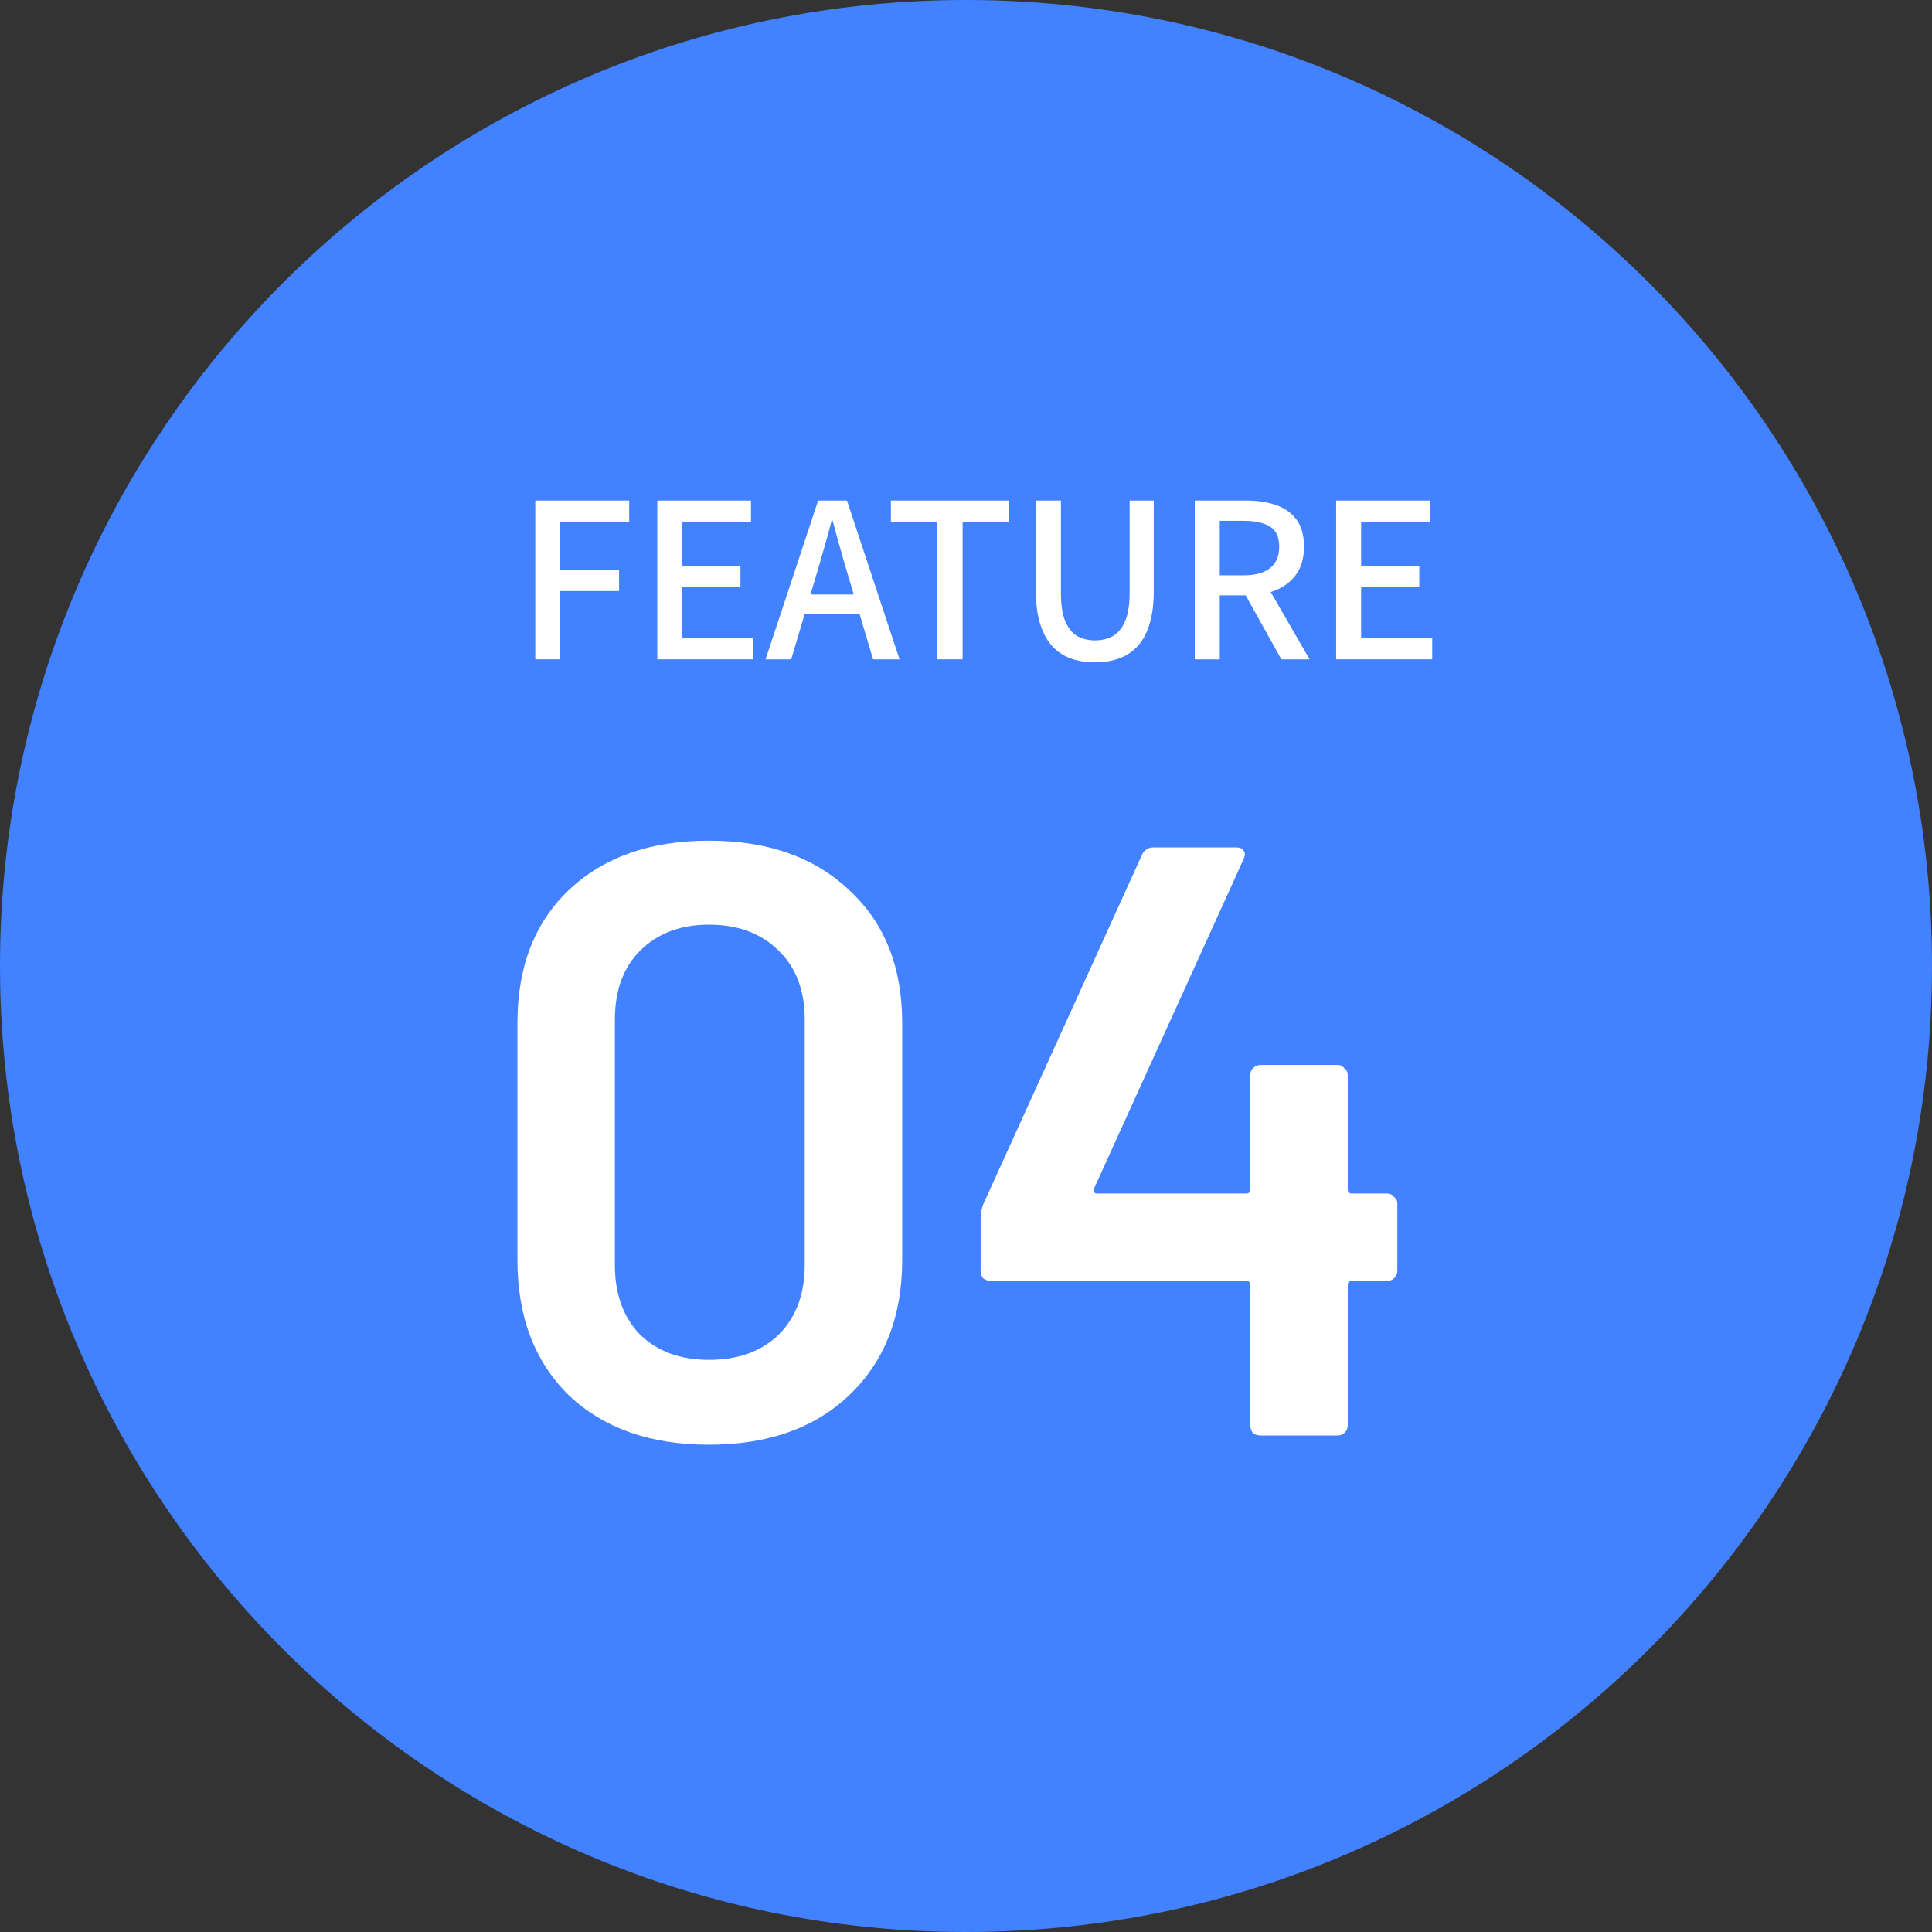
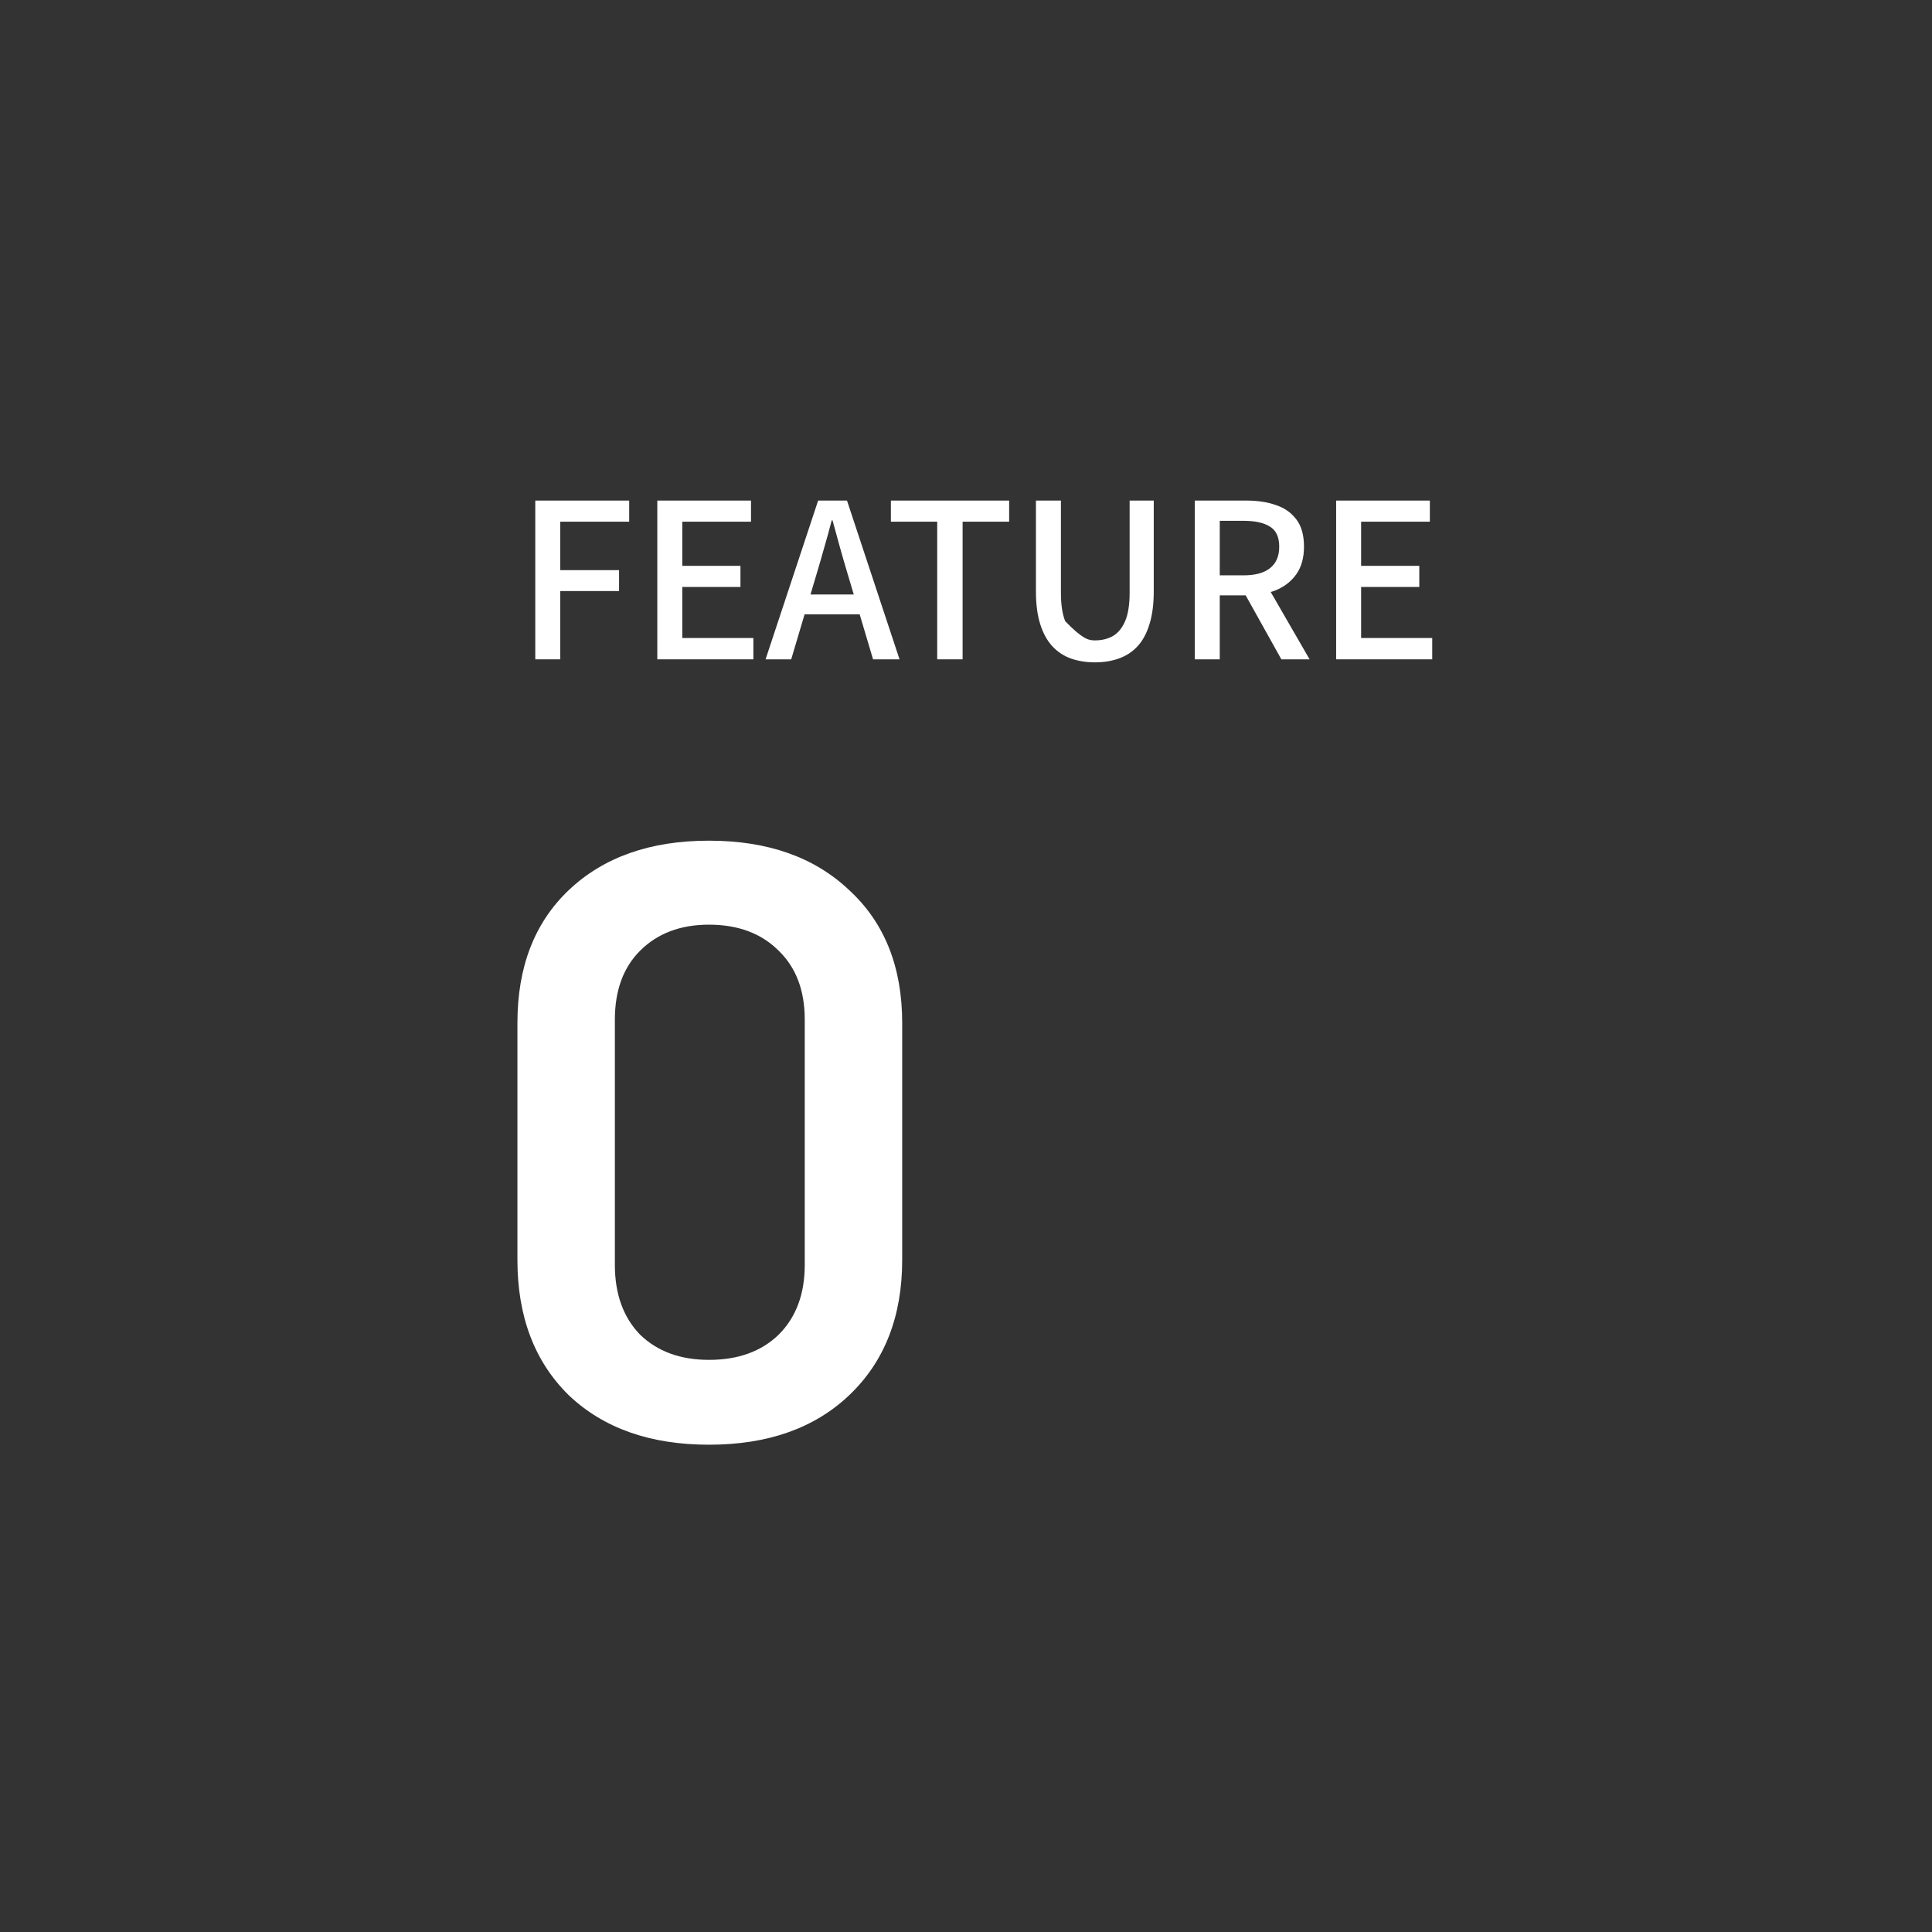
<svg xmlns="http://www.w3.org/2000/svg" width="82" height="82" viewBox="0 0 82 82" fill="none">
  <rect x="0" y="0" width="82" height="82" fill="#333333" stroke="none" />
-   <path d="M82 41C82 63.644 63.644 82 41 82C18.356 82 0 63.644 0 41C0 18.356 18.356 0 41 0C63.644 0 82 18.356 82 41Z" fill="#4281FF" />
-   <path d="M58.879 50.657C58.998 50.657 59.093 50.704 59.164 50.799C59.259 50.87 59.307 50.965 59.307 51.084V53.937C59.307 54.056 59.259 54.163 59.164 54.258C59.093 54.329 58.998 54.365 58.879 54.365H57.381C57.263 54.365 57.203 54.424 57.203 54.543V60.498C57.203 60.617 57.156 60.724 57.06 60.819C56.989 60.89 56.894 60.926 56.775 60.926H53.495C53.376 60.926 53.269 60.89 53.174 60.819C53.102 60.724 53.067 60.617 53.067 60.498V54.543C53.067 54.424 53.007 54.365 52.889 54.365H42.049C41.93 54.365 41.823 54.329 41.728 54.258C41.657 54.163 41.621 54.056 41.621 53.937V51.655C41.621 51.512 41.657 51.334 41.728 51.12L48.467 36.287C48.562 36.073 48.729 35.966 48.966 35.966H52.461C52.627 35.966 52.734 36.013 52.782 36.108C52.853 36.18 52.853 36.299 52.782 36.465L46.435 50.443C46.411 50.49 46.411 50.538 46.435 50.585C46.458 50.633 46.494 50.657 46.542 50.657H52.889C53.007 50.657 53.067 50.597 53.067 50.478V45.629C53.067 45.51 53.102 45.415 53.174 45.344C53.269 45.248 53.376 45.201 53.495 45.201H56.775C56.894 45.201 56.989 45.248 57.06 45.344C57.156 45.415 57.203 45.51 57.203 45.629V50.478C57.203 50.597 57.263 50.657 57.381 50.657H58.879Z" fill="white" />
  <path d="M30.091 61.318C27.595 61.318 25.61 60.617 24.136 59.214C22.686 57.788 21.961 55.874 21.961 53.474V43.418C21.961 41.041 22.686 39.163 24.136 37.784C25.61 36.382 27.595 35.681 30.091 35.681C32.587 35.681 34.572 36.382 36.046 37.784C37.543 39.163 38.292 41.041 38.292 43.418V53.474C38.292 55.874 37.543 57.788 36.046 59.214C34.572 60.617 32.587 61.318 30.091 61.318ZM30.091 57.717C31.327 57.717 32.314 57.36 33.05 56.647C33.787 55.91 34.156 54.924 34.156 53.688V43.276C34.156 42.039 33.787 41.065 33.05 40.352C32.314 39.615 31.327 39.246 30.091 39.246C28.879 39.246 27.904 39.615 27.167 40.352C26.454 41.065 26.097 42.039 26.097 43.276V53.688C26.097 54.924 26.454 55.91 27.167 56.647C27.904 57.36 28.879 57.717 30.091 57.717Z" fill="white" />
  <path d="M56.71 27.984V21.246H60.687V22.142H57.77V24.016H60.239V24.912H57.77V27.079H60.788V27.984H56.71Z" fill="white" />
  <path d="M50.71 27.984V21.246H52.913C53.377 21.246 53.791 21.31 54.157 21.438C54.522 21.56 54.812 21.764 55.025 22.051C55.239 22.331 55.345 22.715 55.345 23.203C55.345 23.672 55.239 24.059 55.025 24.364C54.812 24.669 54.522 24.897 54.157 25.049C53.791 25.196 53.377 25.269 52.913 25.269H51.77V27.984H50.71ZM51.77 24.419H52.785C53.273 24.419 53.645 24.318 53.901 24.117C54.163 23.91 54.294 23.605 54.294 23.203C54.294 22.794 54.163 22.511 53.901 22.352C53.645 22.188 53.273 22.105 52.785 22.105H51.77V24.419ZM54.385 27.984L52.712 24.985L53.498 24.373L55.583 27.984H54.385Z" fill="white" />
-   <path d="M46.473 28.112C46.101 28.112 45.76 28.058 45.449 27.948C45.144 27.838 44.882 27.664 44.663 27.427C44.443 27.189 44.273 26.878 44.151 26.494C44.029 26.11 43.968 25.644 43.968 25.095V21.246H45.029V25.159C45.029 25.665 45.089 26.067 45.211 26.366C45.339 26.659 45.51 26.869 45.723 26.997C45.943 27.119 46.193 27.18 46.473 27.18C46.76 27.18 47.013 27.119 47.232 26.997C47.451 26.869 47.625 26.659 47.753 26.366C47.881 26.067 47.945 25.665 47.945 25.159V21.246H48.969V25.095C48.969 25.644 48.908 26.11 48.786 26.494C48.67 26.878 48.503 27.189 48.283 27.427C48.064 27.664 47.799 27.838 47.488 27.948C47.183 28.058 46.845 28.112 46.473 28.112Z" fill="white" />
+   <path d="M46.473 28.112C46.101 28.112 45.76 28.058 45.449 27.948C45.144 27.838 44.882 27.664 44.663 27.427C44.443 27.189 44.273 26.878 44.151 26.494C44.029 26.11 43.968 25.644 43.968 25.095V21.246H45.029V25.159C45.029 25.665 45.089 26.067 45.211 26.366C45.943 27.119 46.193 27.18 46.473 27.18C46.76 27.18 47.013 27.119 47.232 26.997C47.451 26.869 47.625 26.659 47.753 26.366C47.881 26.067 47.945 25.665 47.945 25.159V21.246H48.969V25.095C48.969 25.644 48.908 26.11 48.786 26.494C48.67 26.878 48.503 27.189 48.283 27.427C48.064 27.664 47.799 27.838 47.488 27.948C47.183 28.058 46.845 28.112 46.473 28.112Z" fill="white" />
  <path d="M39.778 27.984V22.142H37.812V21.246H42.831V22.142H40.856V27.984H39.778Z" fill="white" />
  <path d="M32.493 27.984L34.724 21.246H35.949L38.179 27.984H37.055L35.967 24.327C35.857 23.962 35.751 23.593 35.647 23.221C35.543 22.843 35.44 22.465 35.336 22.087H35.3C35.202 22.471 35.098 22.849 34.989 23.221C34.885 23.593 34.778 23.962 34.669 24.327L33.581 27.984H32.493ZM33.754 26.073V25.232H36.9V26.073H33.754Z" fill="white" />
  <path d="M27.898 27.984V21.246H31.875V22.142H28.958V24.016H31.427V24.912H28.958V27.079H31.975V27.984H27.898Z" fill="white" />
  <path d="M22.719 27.984V21.246H26.705V22.142H23.779V24.199H26.275V25.086H23.779V27.984H22.719Z" fill="white" />
</svg>